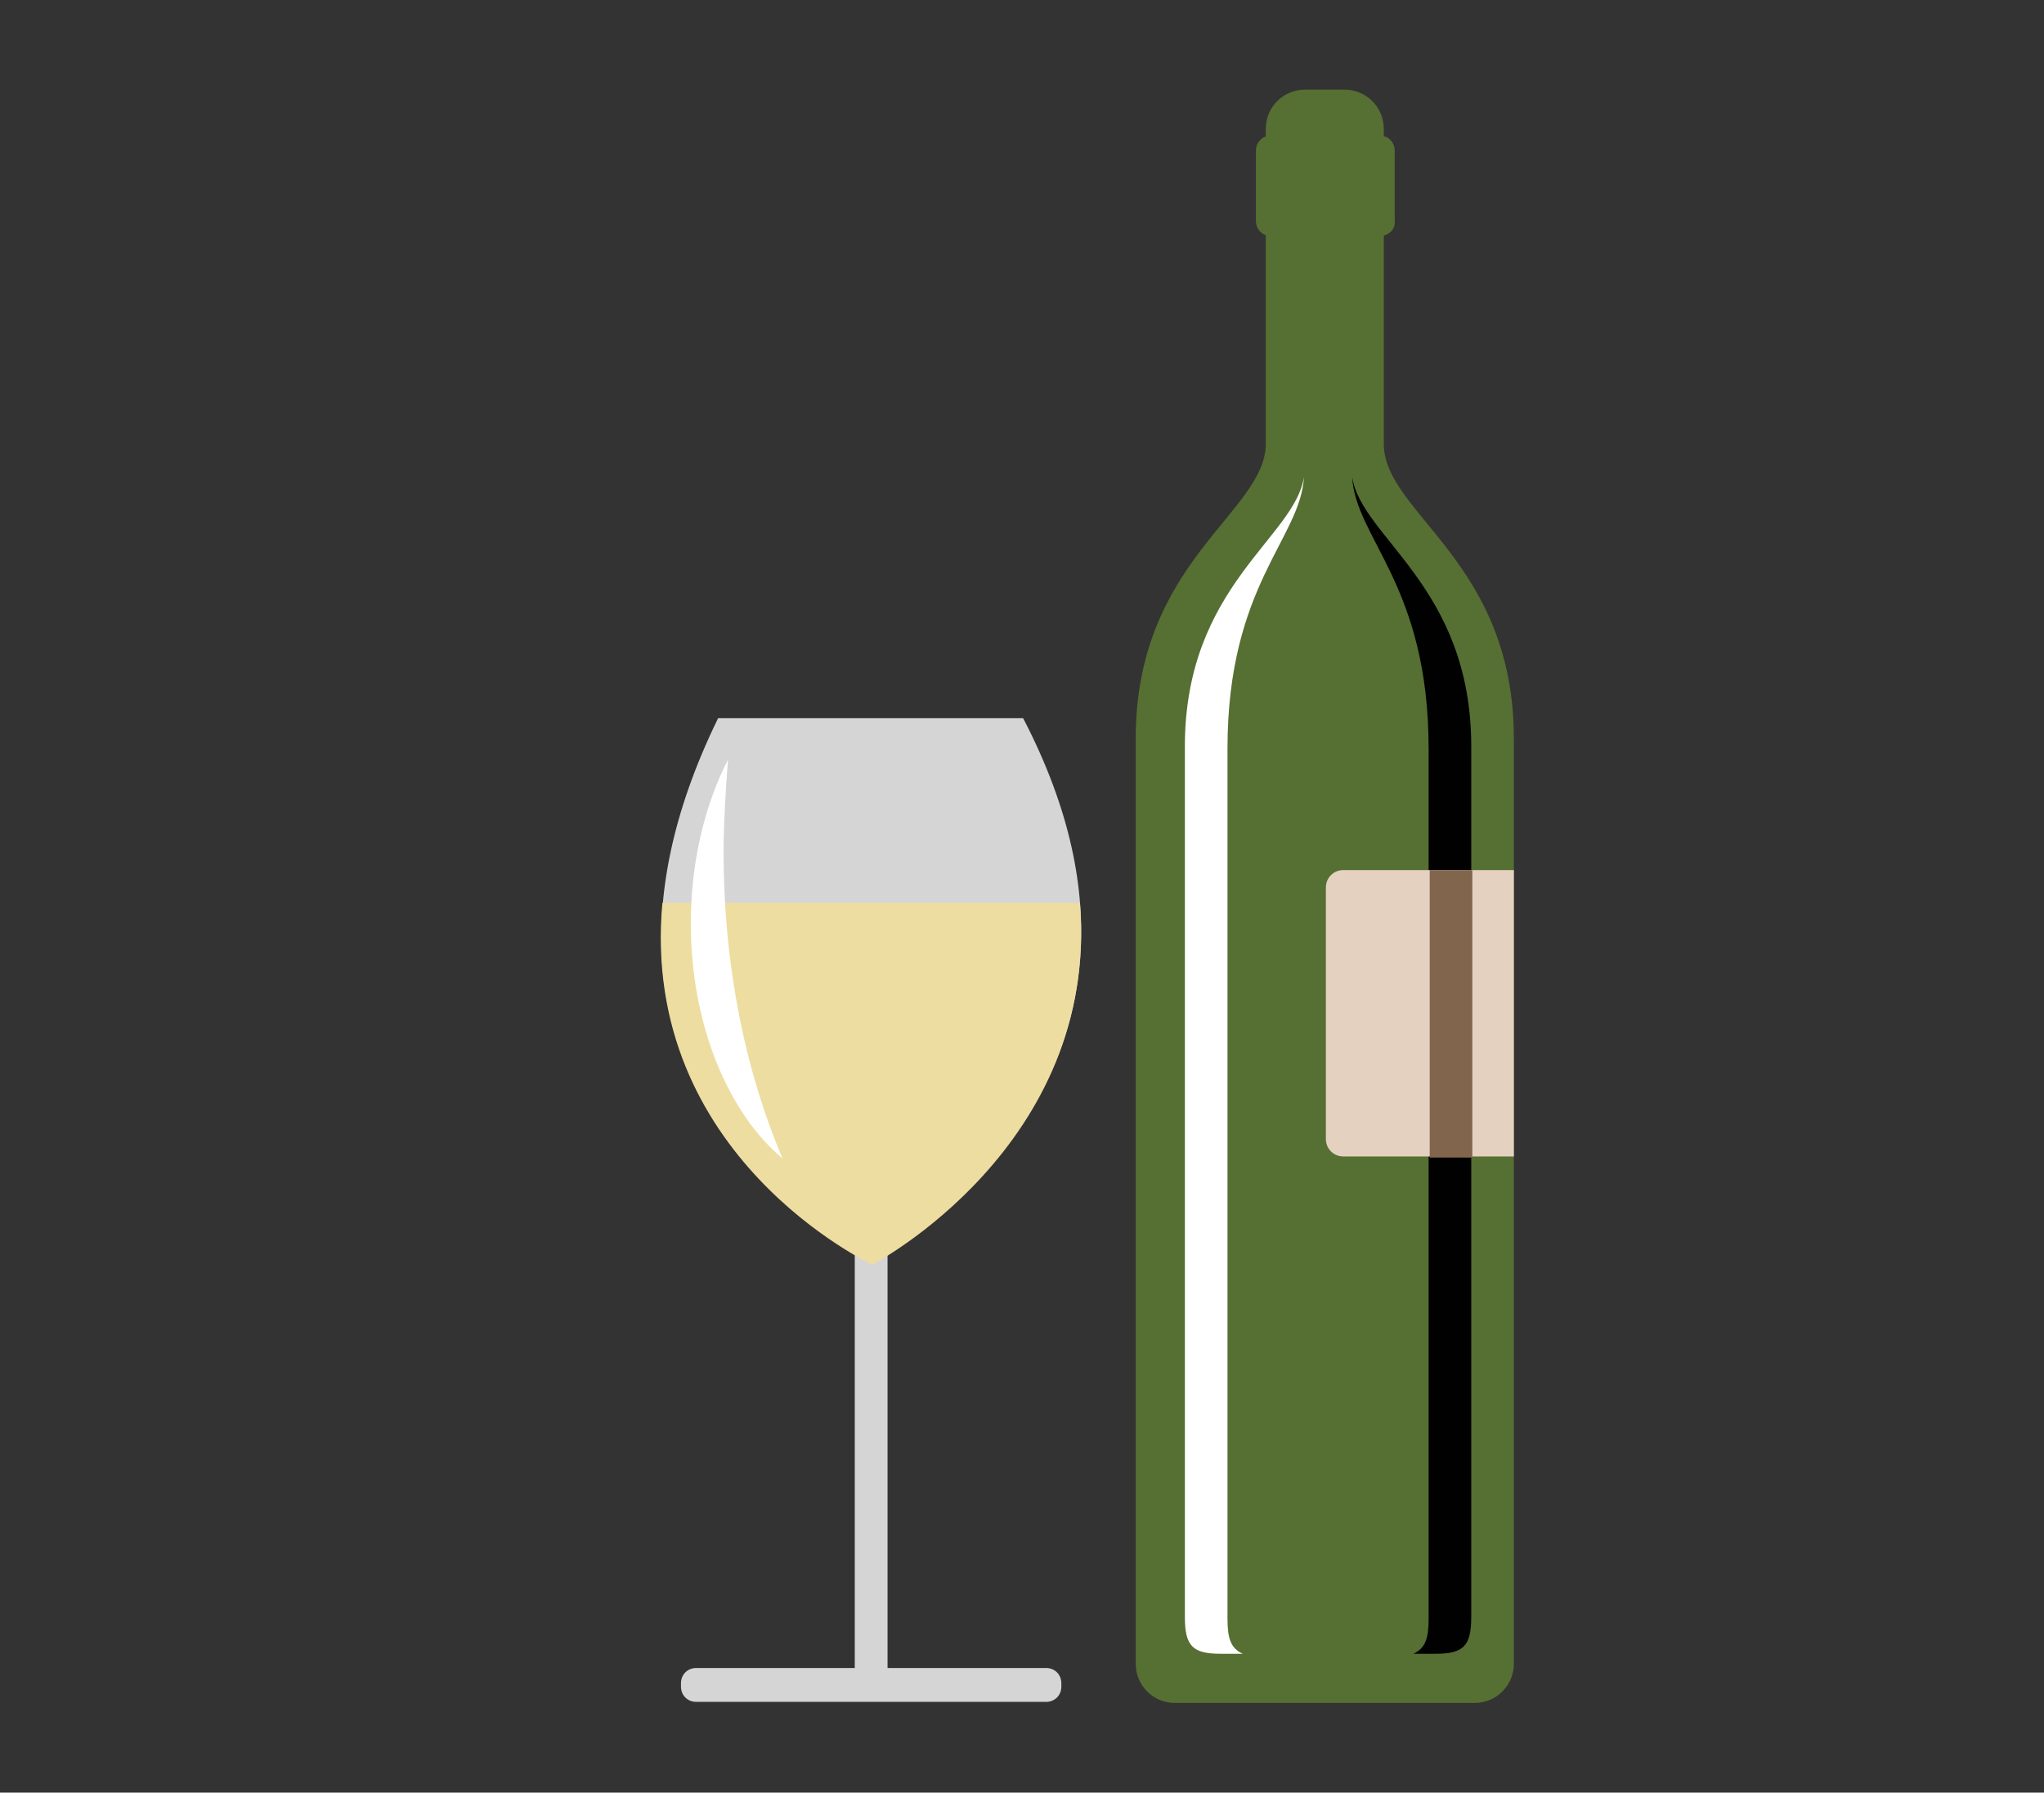
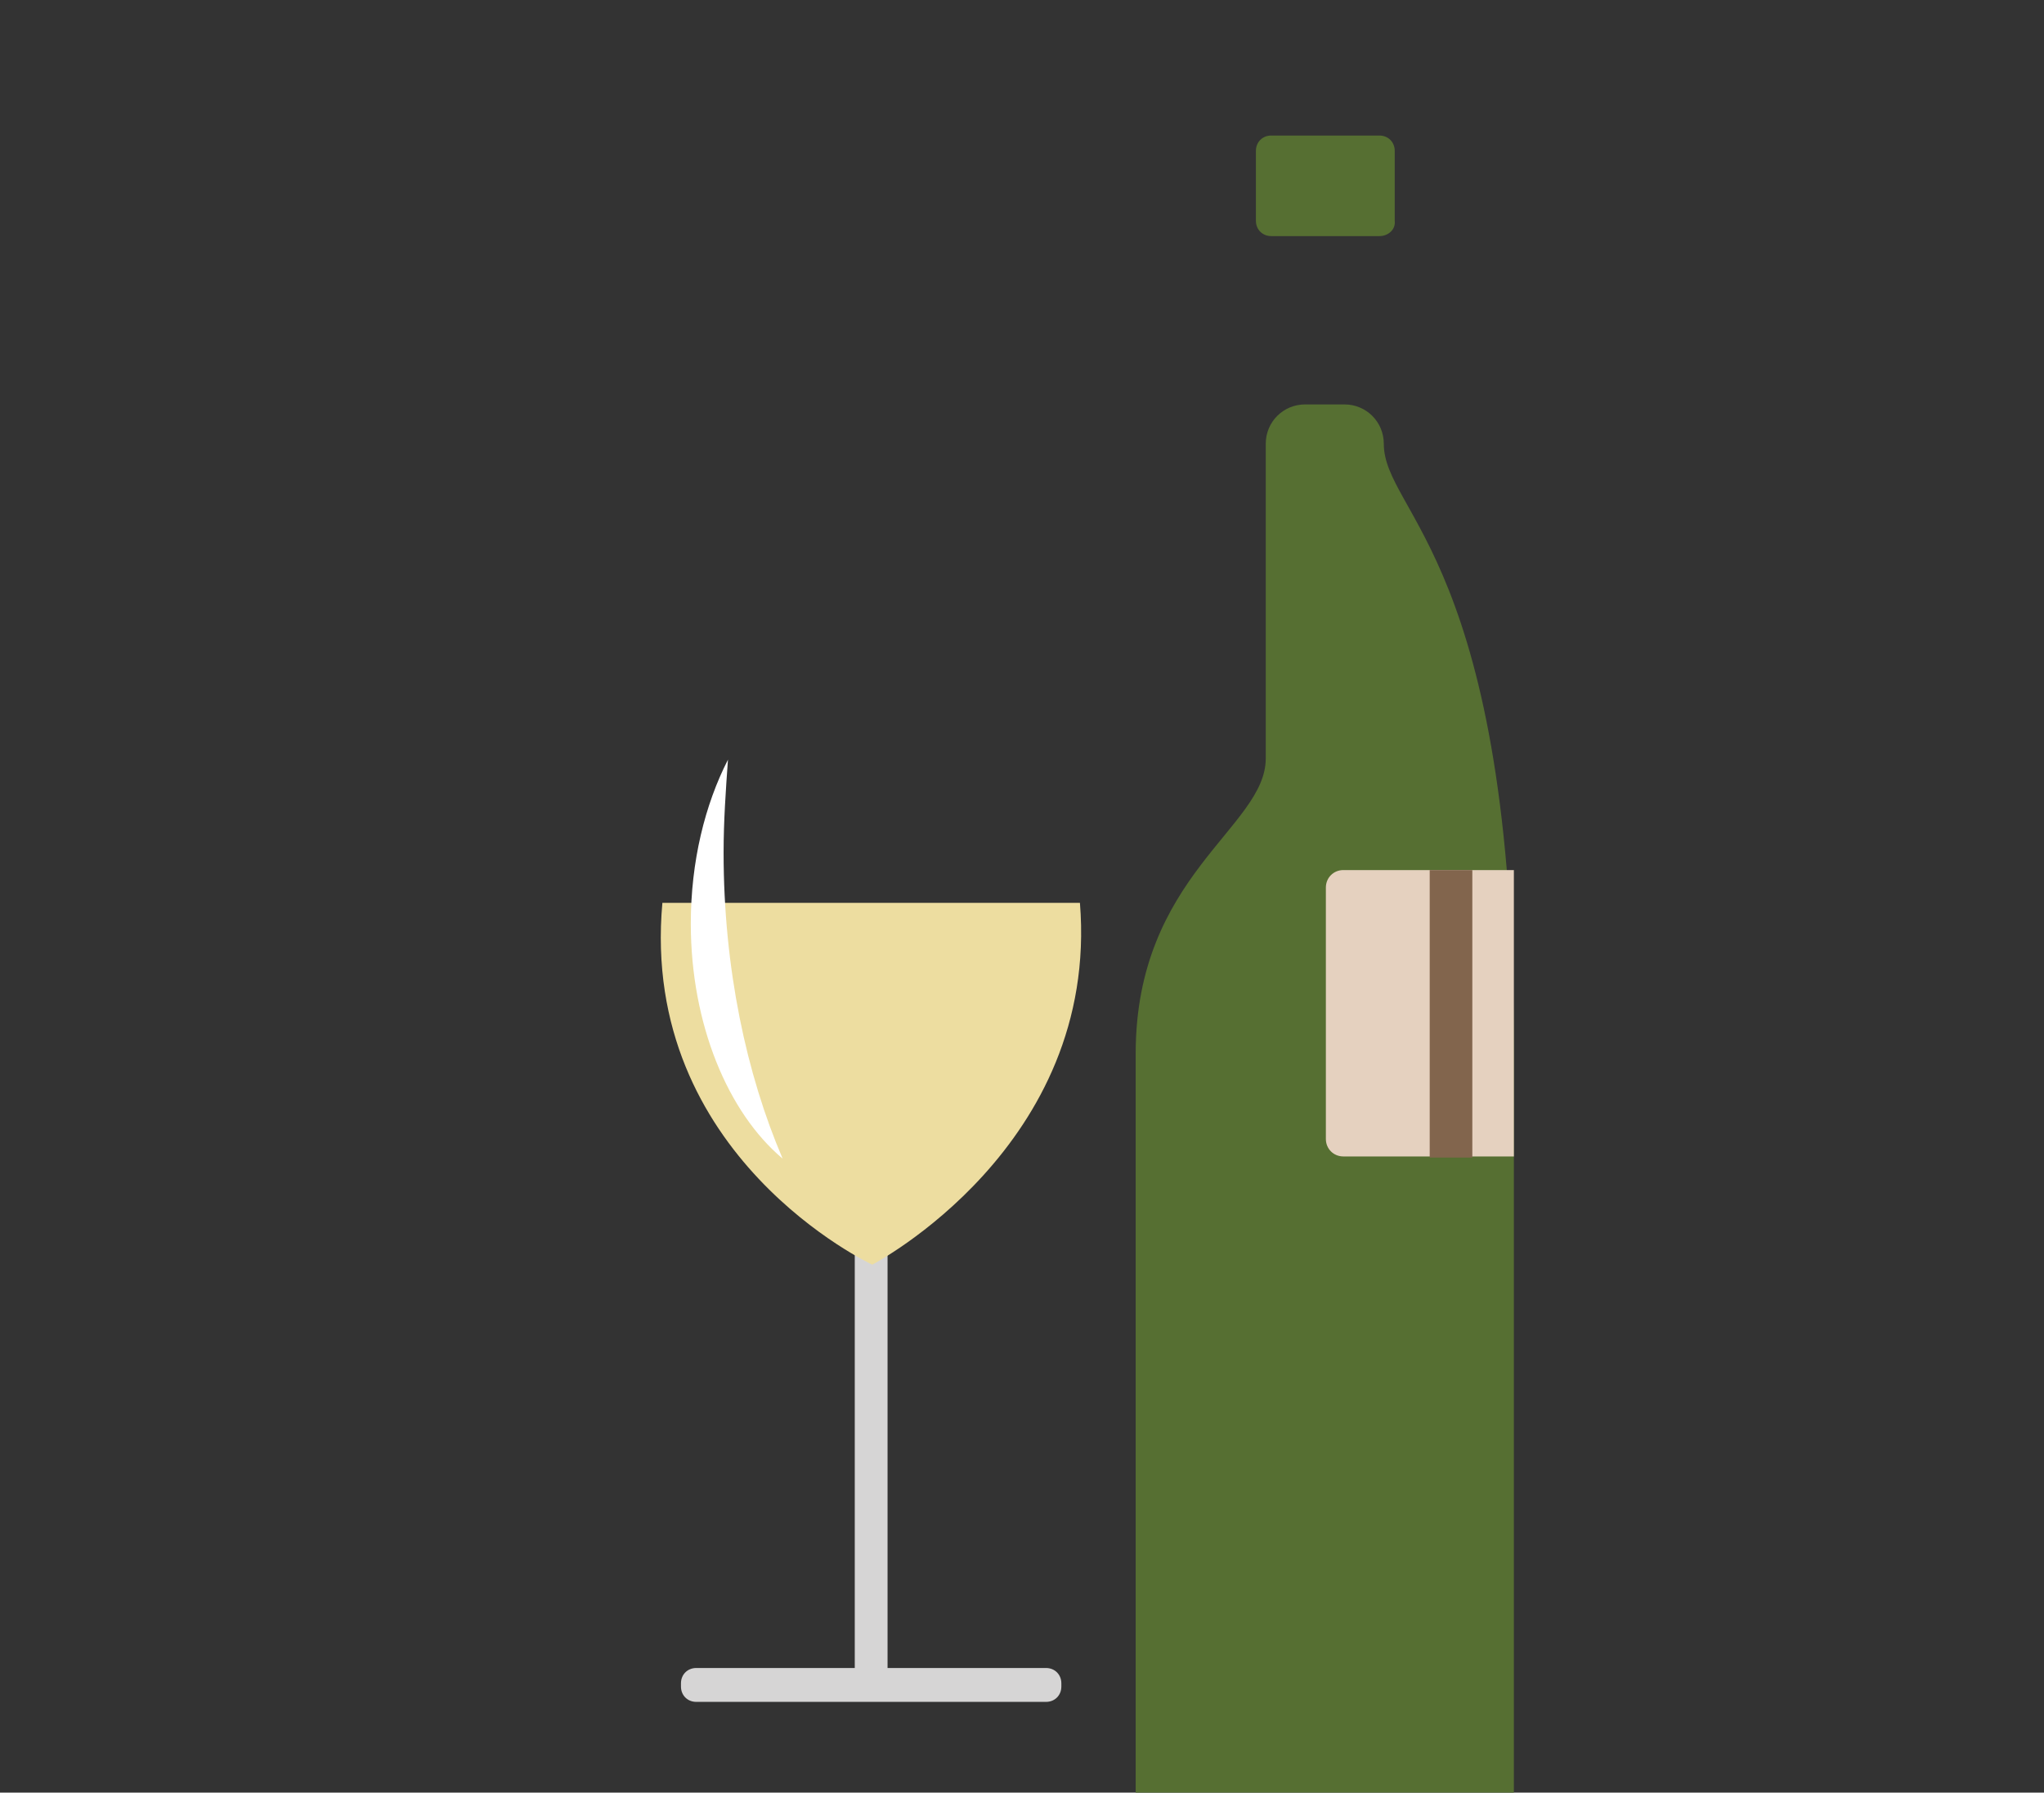
<svg xmlns="http://www.w3.org/2000/svg" version="1.1" id="Layer_3" x="0px" y="0px" viewBox="0 0 187 164" style="enable-background:new 0 0 187 164;" xml:space="preserve">
  <rect x="0" y="0" width="187" height="164" fill="#333333" stroke="none" />
  <style type="text/css">
	.st0{fill:#D6D5D5;}
	.st1{fill:#EDDDA0;}
	.st2{fill:#FFFFFF;}
	.st3{fill:#566F32;}
	.st4{fill:#010101;}
	.st5{fill:#E5D1BF;}
	.st6{fill:#82654D;}
</style>
-   <path class="st0" d="M93.6,65.7c17.5,33.6-13.8,49.9-13.8,49.9s-31.4-14.5-14.1-49.9H93.6z" />
  <path class="st0" d="M79.7,154.8L79.7,154.8c-0.9,0-1.5-0.7-1.5-1.5v-38.6c0-0.9,0.7-1.5,1.5-1.5l0,0c0.9,0,1.5,0.7,1.5,1.5v38.6  C81.2,154.1,80.5,154.8,79.7,154.8z" />
  <path class="st0" d="M62.3,154.3V154c0-0.8,0.6-1.4,1.4-1.4h32c0.8,0,1.4,0.6,1.4,1.4v0.3c0,0.8-0.6,1.4-1.4,1.4h-32  C62.9,155.7,62.3,155.1,62.3,154.3z" />
  <path class="st1" d="M60.6,82.6c-2.1,23.2,19.2,33.1,19.2,33.1s20.8-10.8,19-33.1H60.6z" />
  <path class="st2" d="M66.2,78c0-2.9,0.2-5.7,0.4-8.5c-2.1,4.1-3.4,9.3-3.4,15c0,9.2,3.4,17.3,8.4,21.5C68.3,98.3,66.2,88.6,66.2,78z  " />
-   <path class="st3" d="M126.6,40.6c0-7.2,0-28.8,0-28.8c0-2-1.6-3.6-3.6-3.6h-1.2h-1.7h-0.7c-2,0-3.6,1.6-3.6,3.6c0,0,0,21.6,0,28.8  c0,6.3-11.9,10.7-11.9,27c0,21.1,0,84.6,0,84.6c0,2,1.6,3.6,3.6,3.6h9.9h7.6h9.9c2,0,3.6-1.6,3.6-3.6c0,0,0-63.4,0-84.6  C138.5,51.3,126.6,47,126.6,40.6z" />
+   <path class="st3" d="M126.6,40.6c0-2-1.6-3.6-3.6-3.6h-1.2h-1.7h-0.7c-2,0-3.6,1.6-3.6,3.6c0,0,0,21.6,0,28.8  c0,6.3-11.9,10.7-11.9,27c0,21.1,0,84.6,0,84.6c0,2,1.6,3.6,3.6,3.6h9.9h7.6h9.9c2,0,3.6-1.6,3.6-3.6c0,0,0-63.4,0-84.6  C138.5,51.3,126.6,47,126.6,40.6z" />
  <path class="st3" d="M126.2,21.6h-9.9c-0.8,0-1.4-0.6-1.4-1.4v-6.4c0-0.8,0.6-1.4,1.4-1.4h9.9c0.8,0,1.4,0.6,1.4,1.4v6.4  C127.7,21,127,21.6,126.2,21.6z" />
  <g>
-     <path class="st2" d="M112.3,148.1c0,0,0-59.7,0-79.6c0-15,6.7-19.2,7-24.9c-0.8,5.6-10.9,10-10.9,24.7c0,19.9,0,79.6,0,79.6   c0,2.7,0.7,3.4,3.3,3.4h2C112.6,150.8,112.3,149.9,112.3,148.1z" />
-   </g>
+     </g>
  <g>
-     <path class="st4" d="M130.7,148.1c0,0,0-59.7,0-79.6c0-15-6.7-19.2-7-24.9c0.8,5.6,10.9,10,10.9,24.7c0,19.9,0,79.6,0,79.6   c0,2.7-0.7,3.4-3.3,3.4h-2C130.4,150.8,130.7,149.9,130.7,148.1z" />
-   </g>
+     </g>
  <path class="st5" d="M138.5,79.6h-15.6c-0.9,0-1.6,0.7-1.6,1.6v23c0,0.9,0.7,1.6,1.6,1.6h15.6C138.5,96.6,138.5,87.3,138.5,79.6z" />
  <path class="st6" d="M134.7,105.9c0-9.3,0-18.6,0-26.3h-3.9c0,7.7,0,17,0,26.3C130.8,105.9,134.7,105.9,134.7,105.9z" />
</svg>